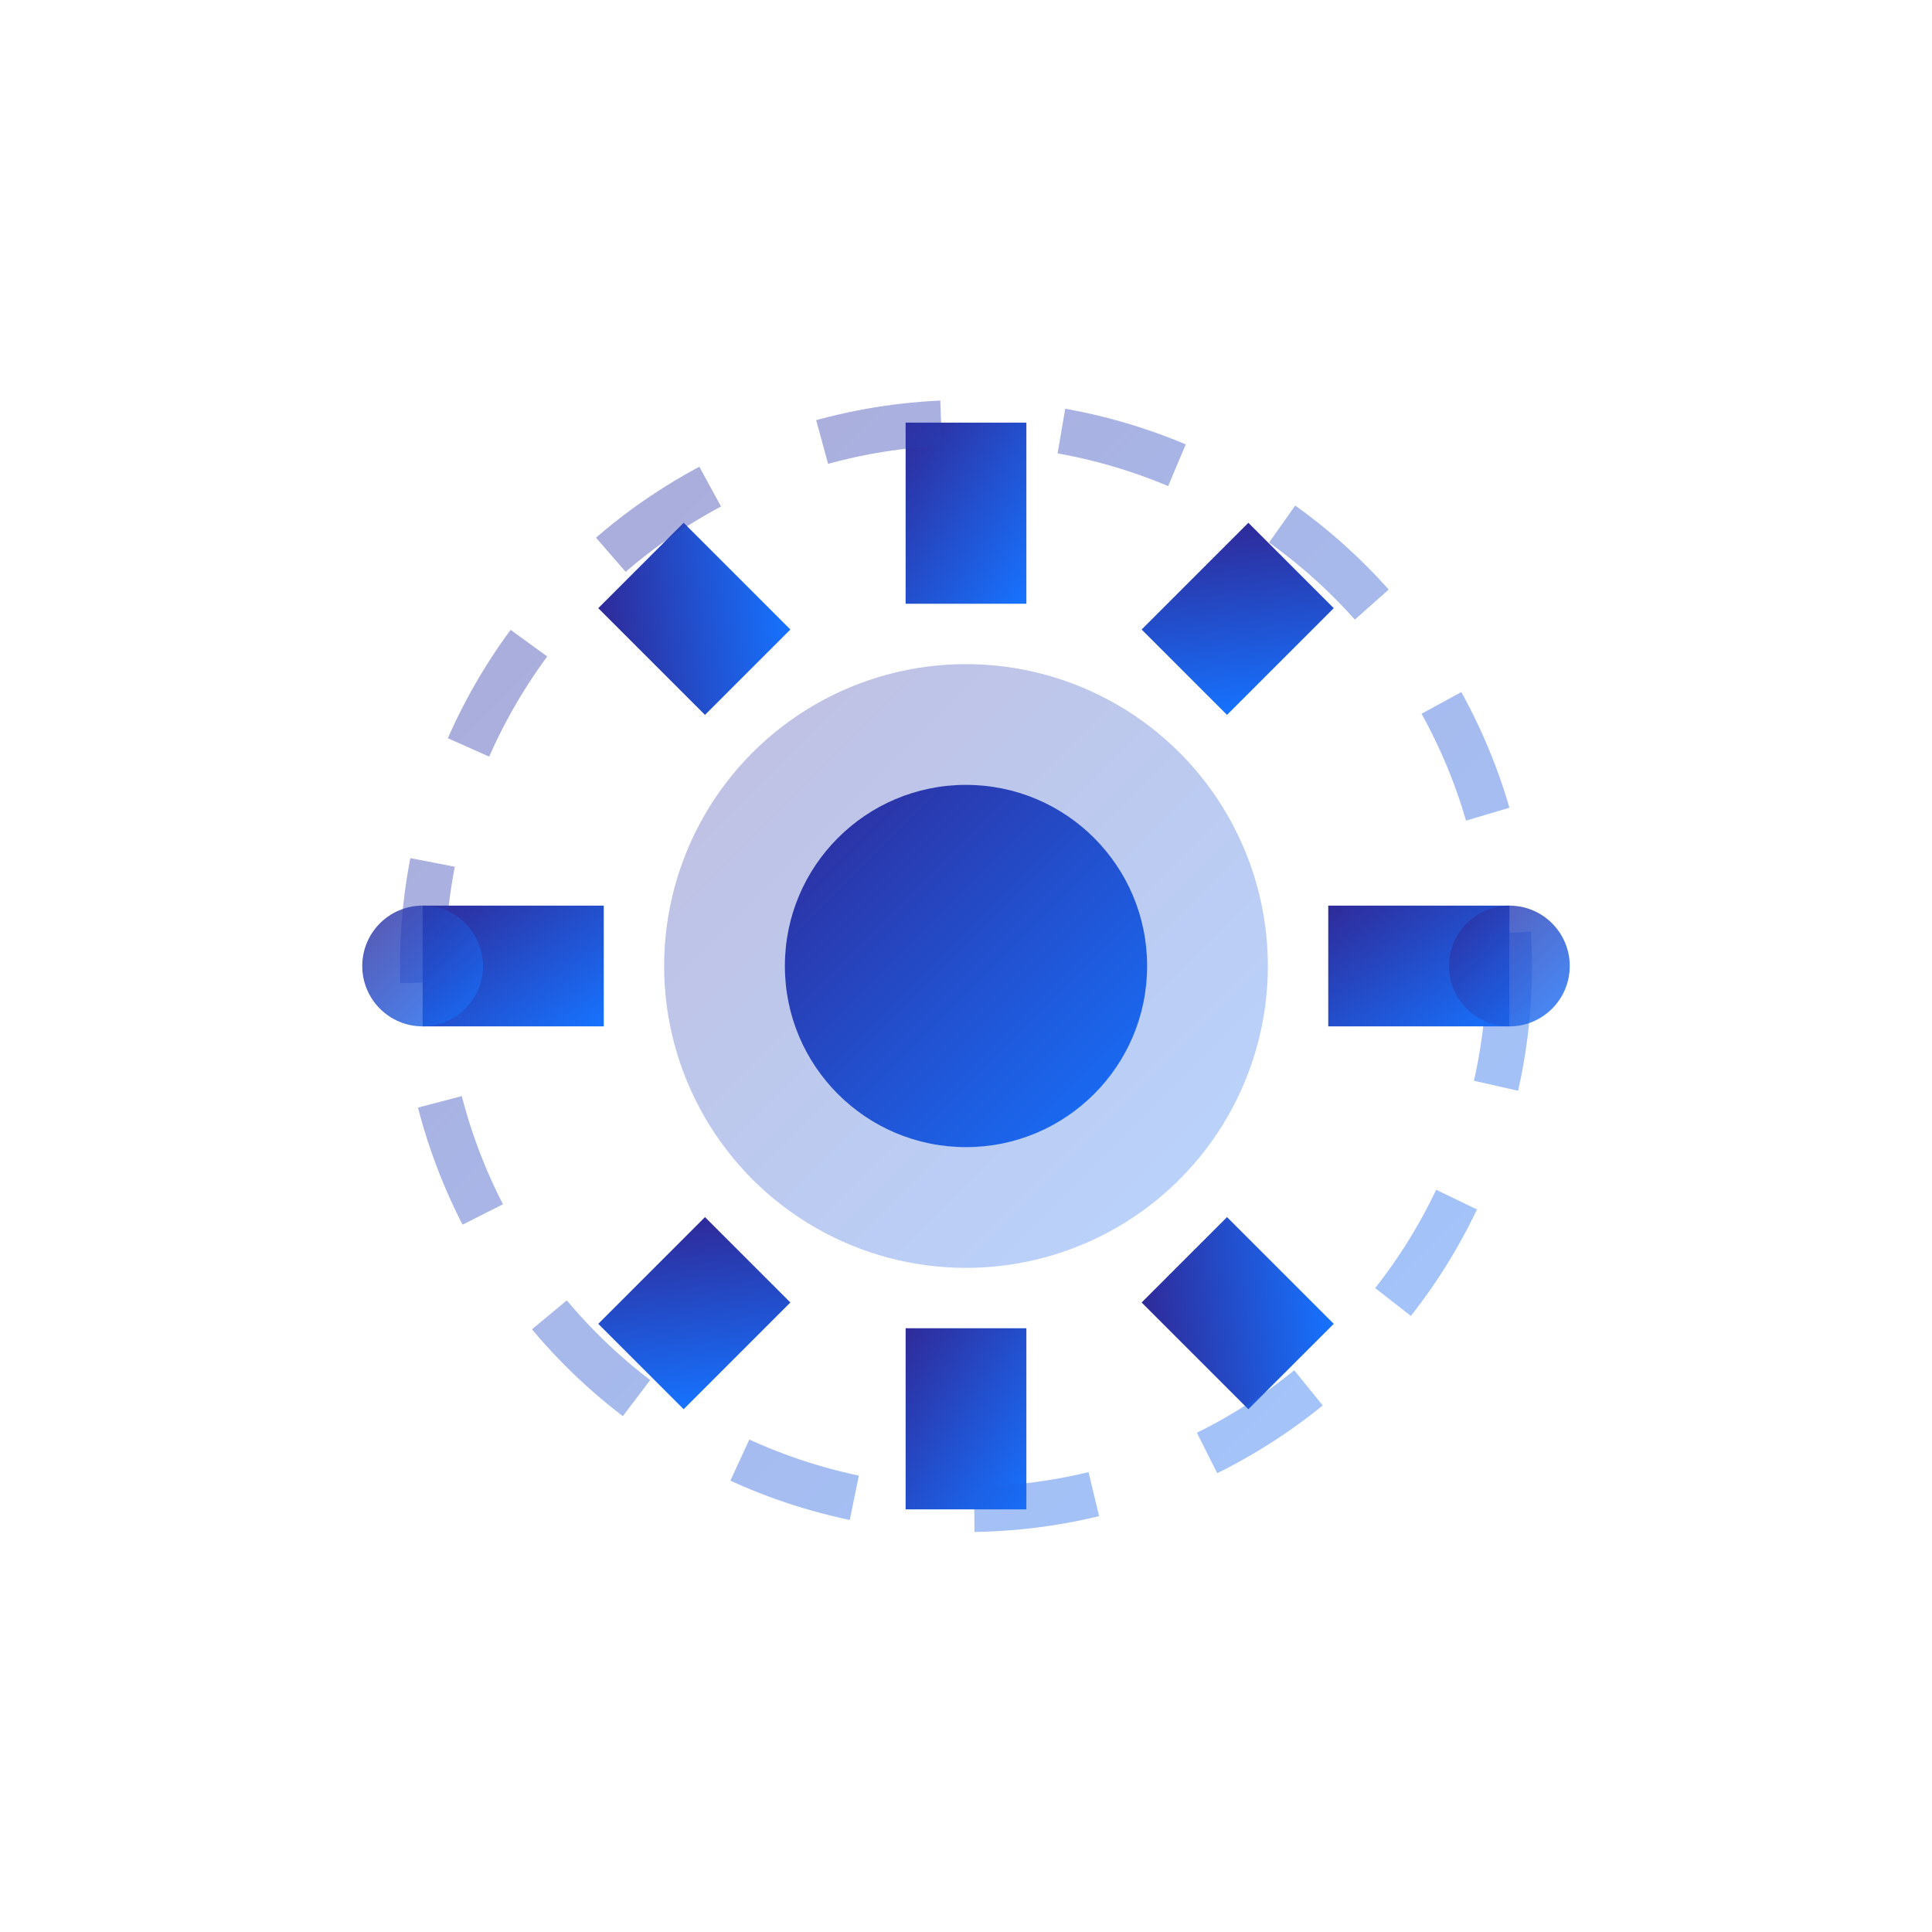
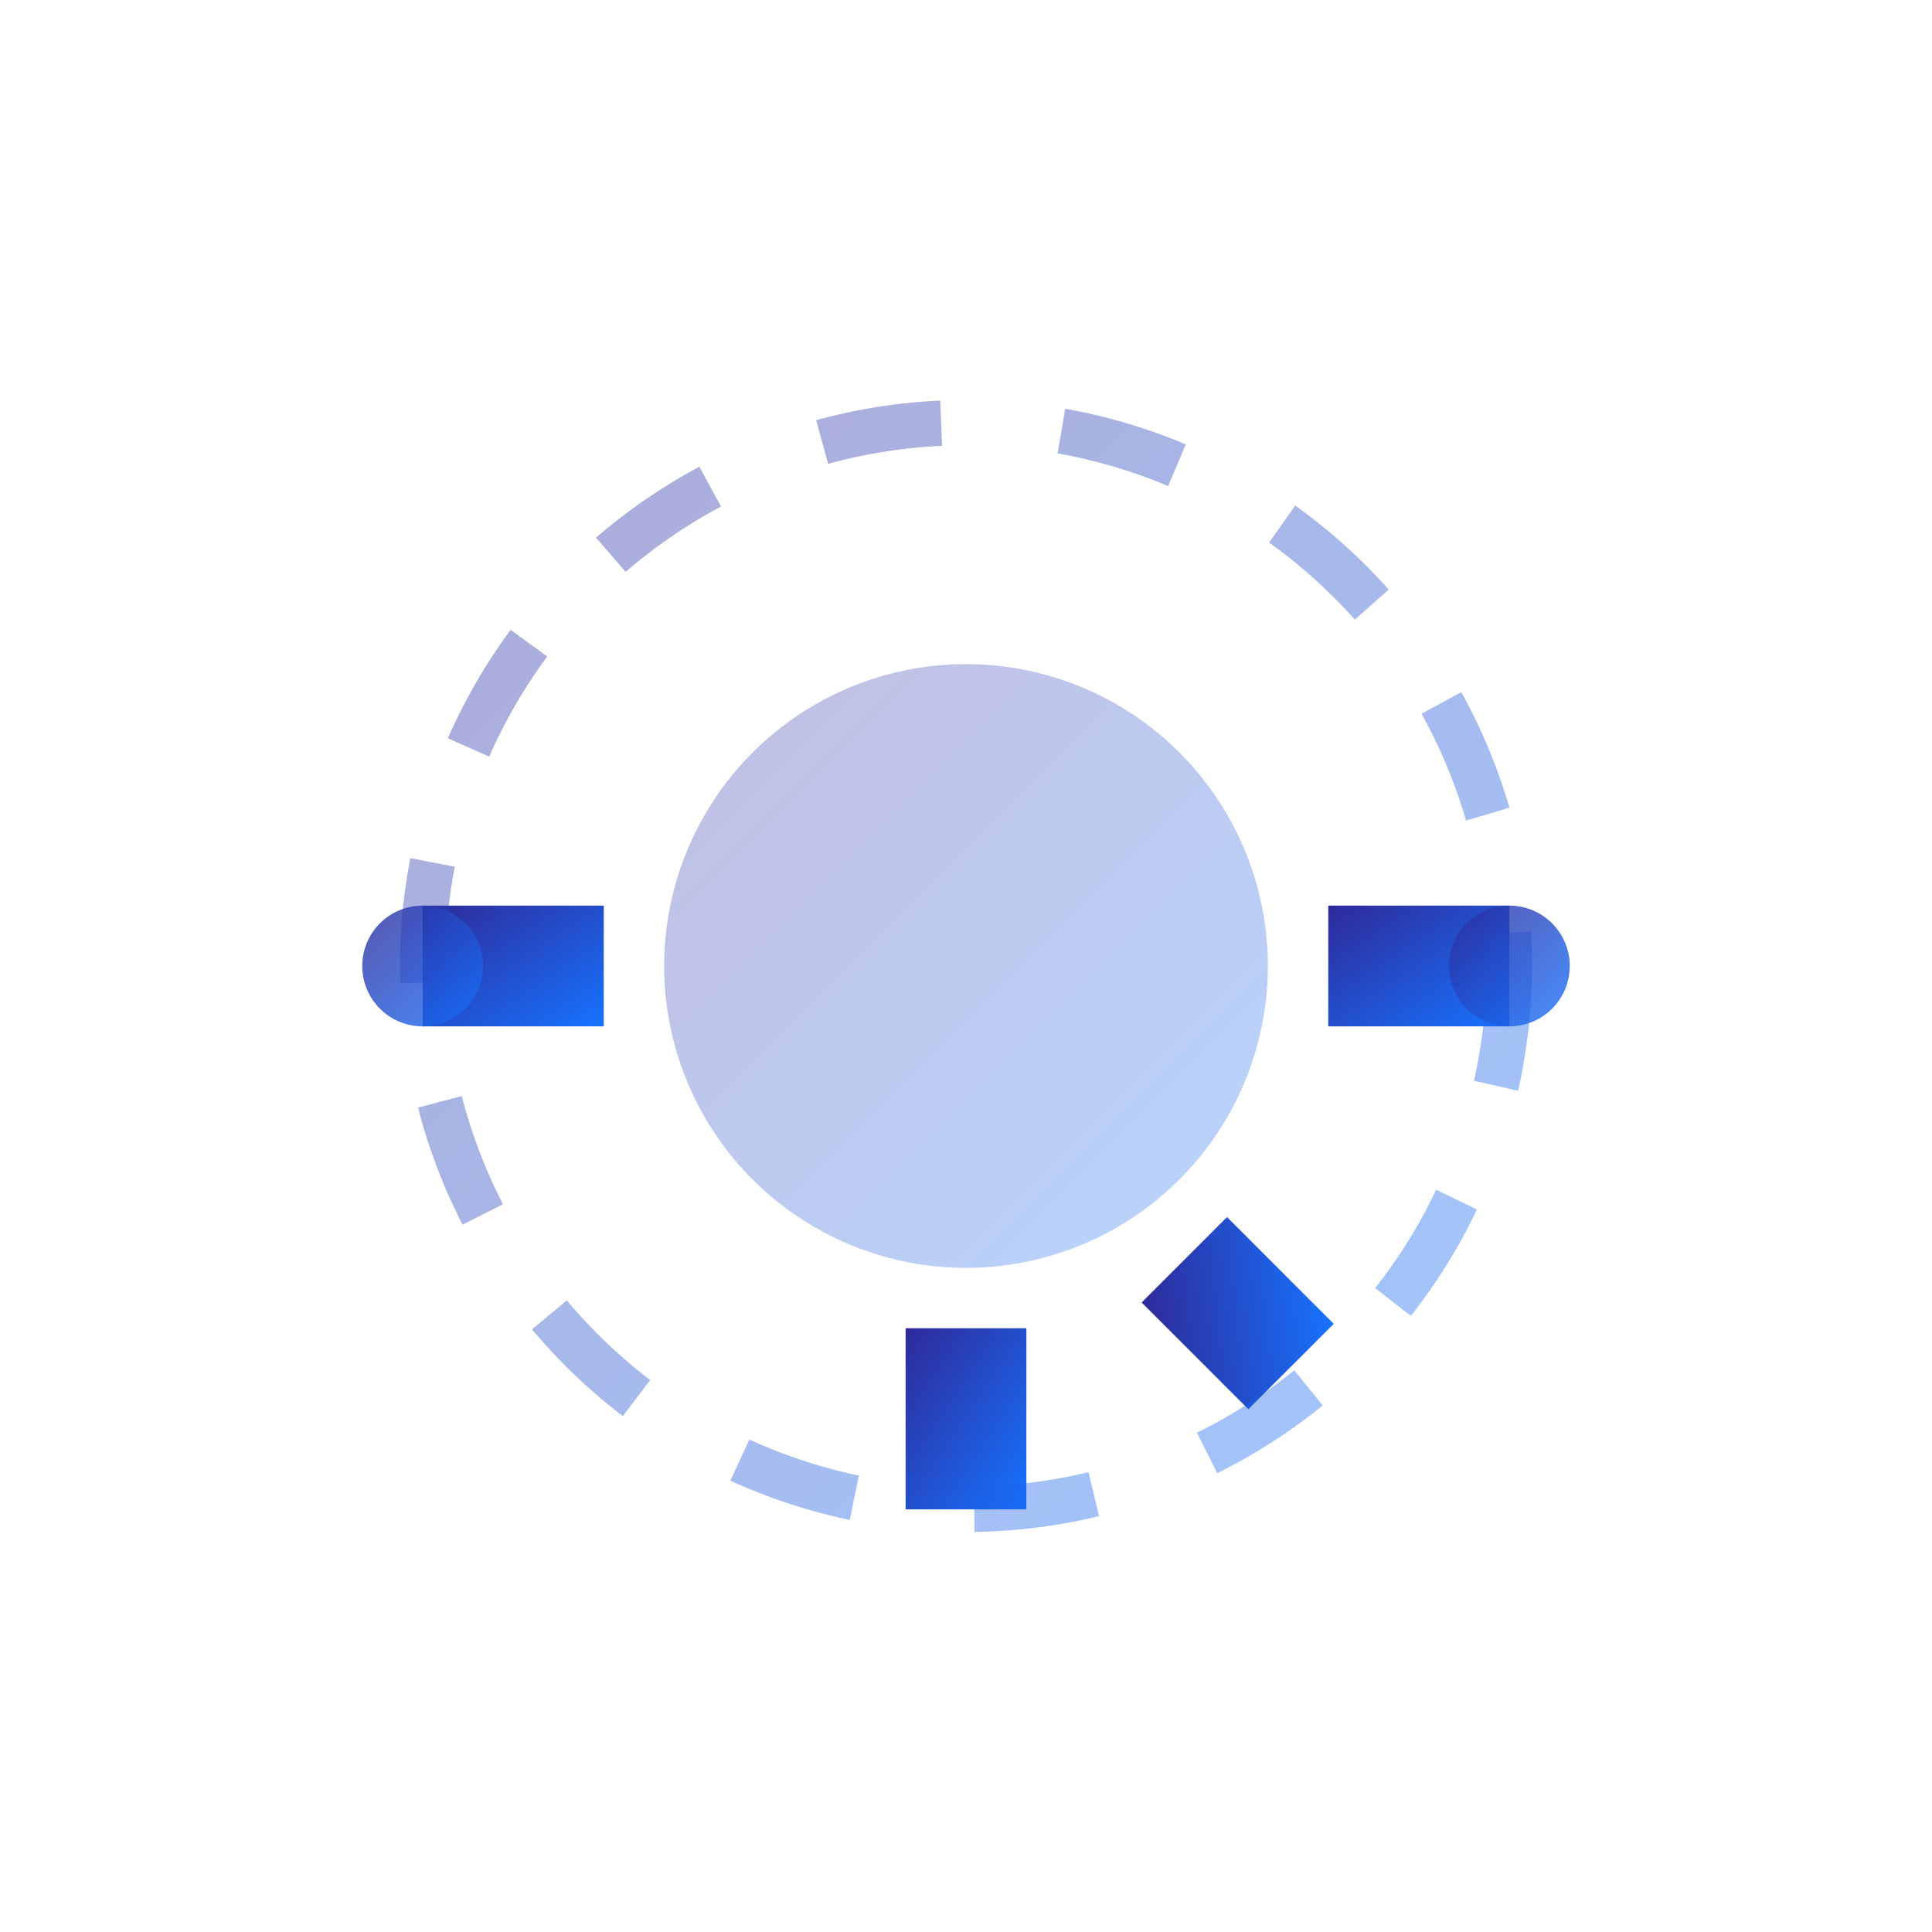
<svg xmlns="http://www.w3.org/2000/svg" width="64" height="64" viewBox="0 0 64 64" fill="none">
  <defs>
    <linearGradient id="gradAuto" x1="0%" y1="0%" x2="100%" y2="100%">
      <stop offset="0%" stop-color="#2F2A99" />
      <stop offset="100%" stop-color="#1673FF" />
    </linearGradient>
  </defs>
  <circle cx="32" cy="32" r="10" fill="url(#gradAuto)" opacity="0.3" />
-   <circle cx="32" cy="32" r="6" fill="url(#gradAuto)" />
-   <rect x="30" y="14" width="4" height="6" fill="url(#gradAuto)" />
  <rect x="30" y="44" width="4" height="6" fill="url(#gradAuto)" />
  <rect x="14" y="30" width="6" height="4" fill="url(#gradAuto)" />
  <rect x="44" y="30" width="6" height="4" fill="url(#gradAuto)" />
-   <rect x="21" y="18" width="4" height="5" fill="url(#gradAuto)" transform="rotate(-45 23 20.5)" />
-   <rect x="39" y="18" width="4" height="5" fill="url(#gradAuto)" transform="rotate(45 41 20.5)" />
-   <rect x="21" y="41" width="4" height="5" fill="url(#gradAuto)" transform="rotate(45 23 43.5)" />
  <rect x="39" y="41" width="4" height="5" fill="url(#gradAuto)" transform="rotate(-45 41 43.5)" />
  <circle cx="32" cy="32" r="18" stroke="url(#gradAuto)" stroke-width="1.5" fill="none" opacity="0.4" stroke-dasharray="4 4" />
  <circle cx="50" cy="32" r="2" fill="url(#gradAuto)" opacity="0.8">
    <animateTransform attributeName="transform" type="rotate" from="0 32 32" to="360 32 32" dur="3s" repeatCount="indefinite" />
  </circle>
  <circle cx="14" cy="32" r="2" fill="url(#gradAuto)" opacity="0.8">
    <animateTransform attributeName="transform" type="rotate" from="180 32 32" to="540 32 32" dur="3s" repeatCount="indefinite" />
  </circle>
</svg>